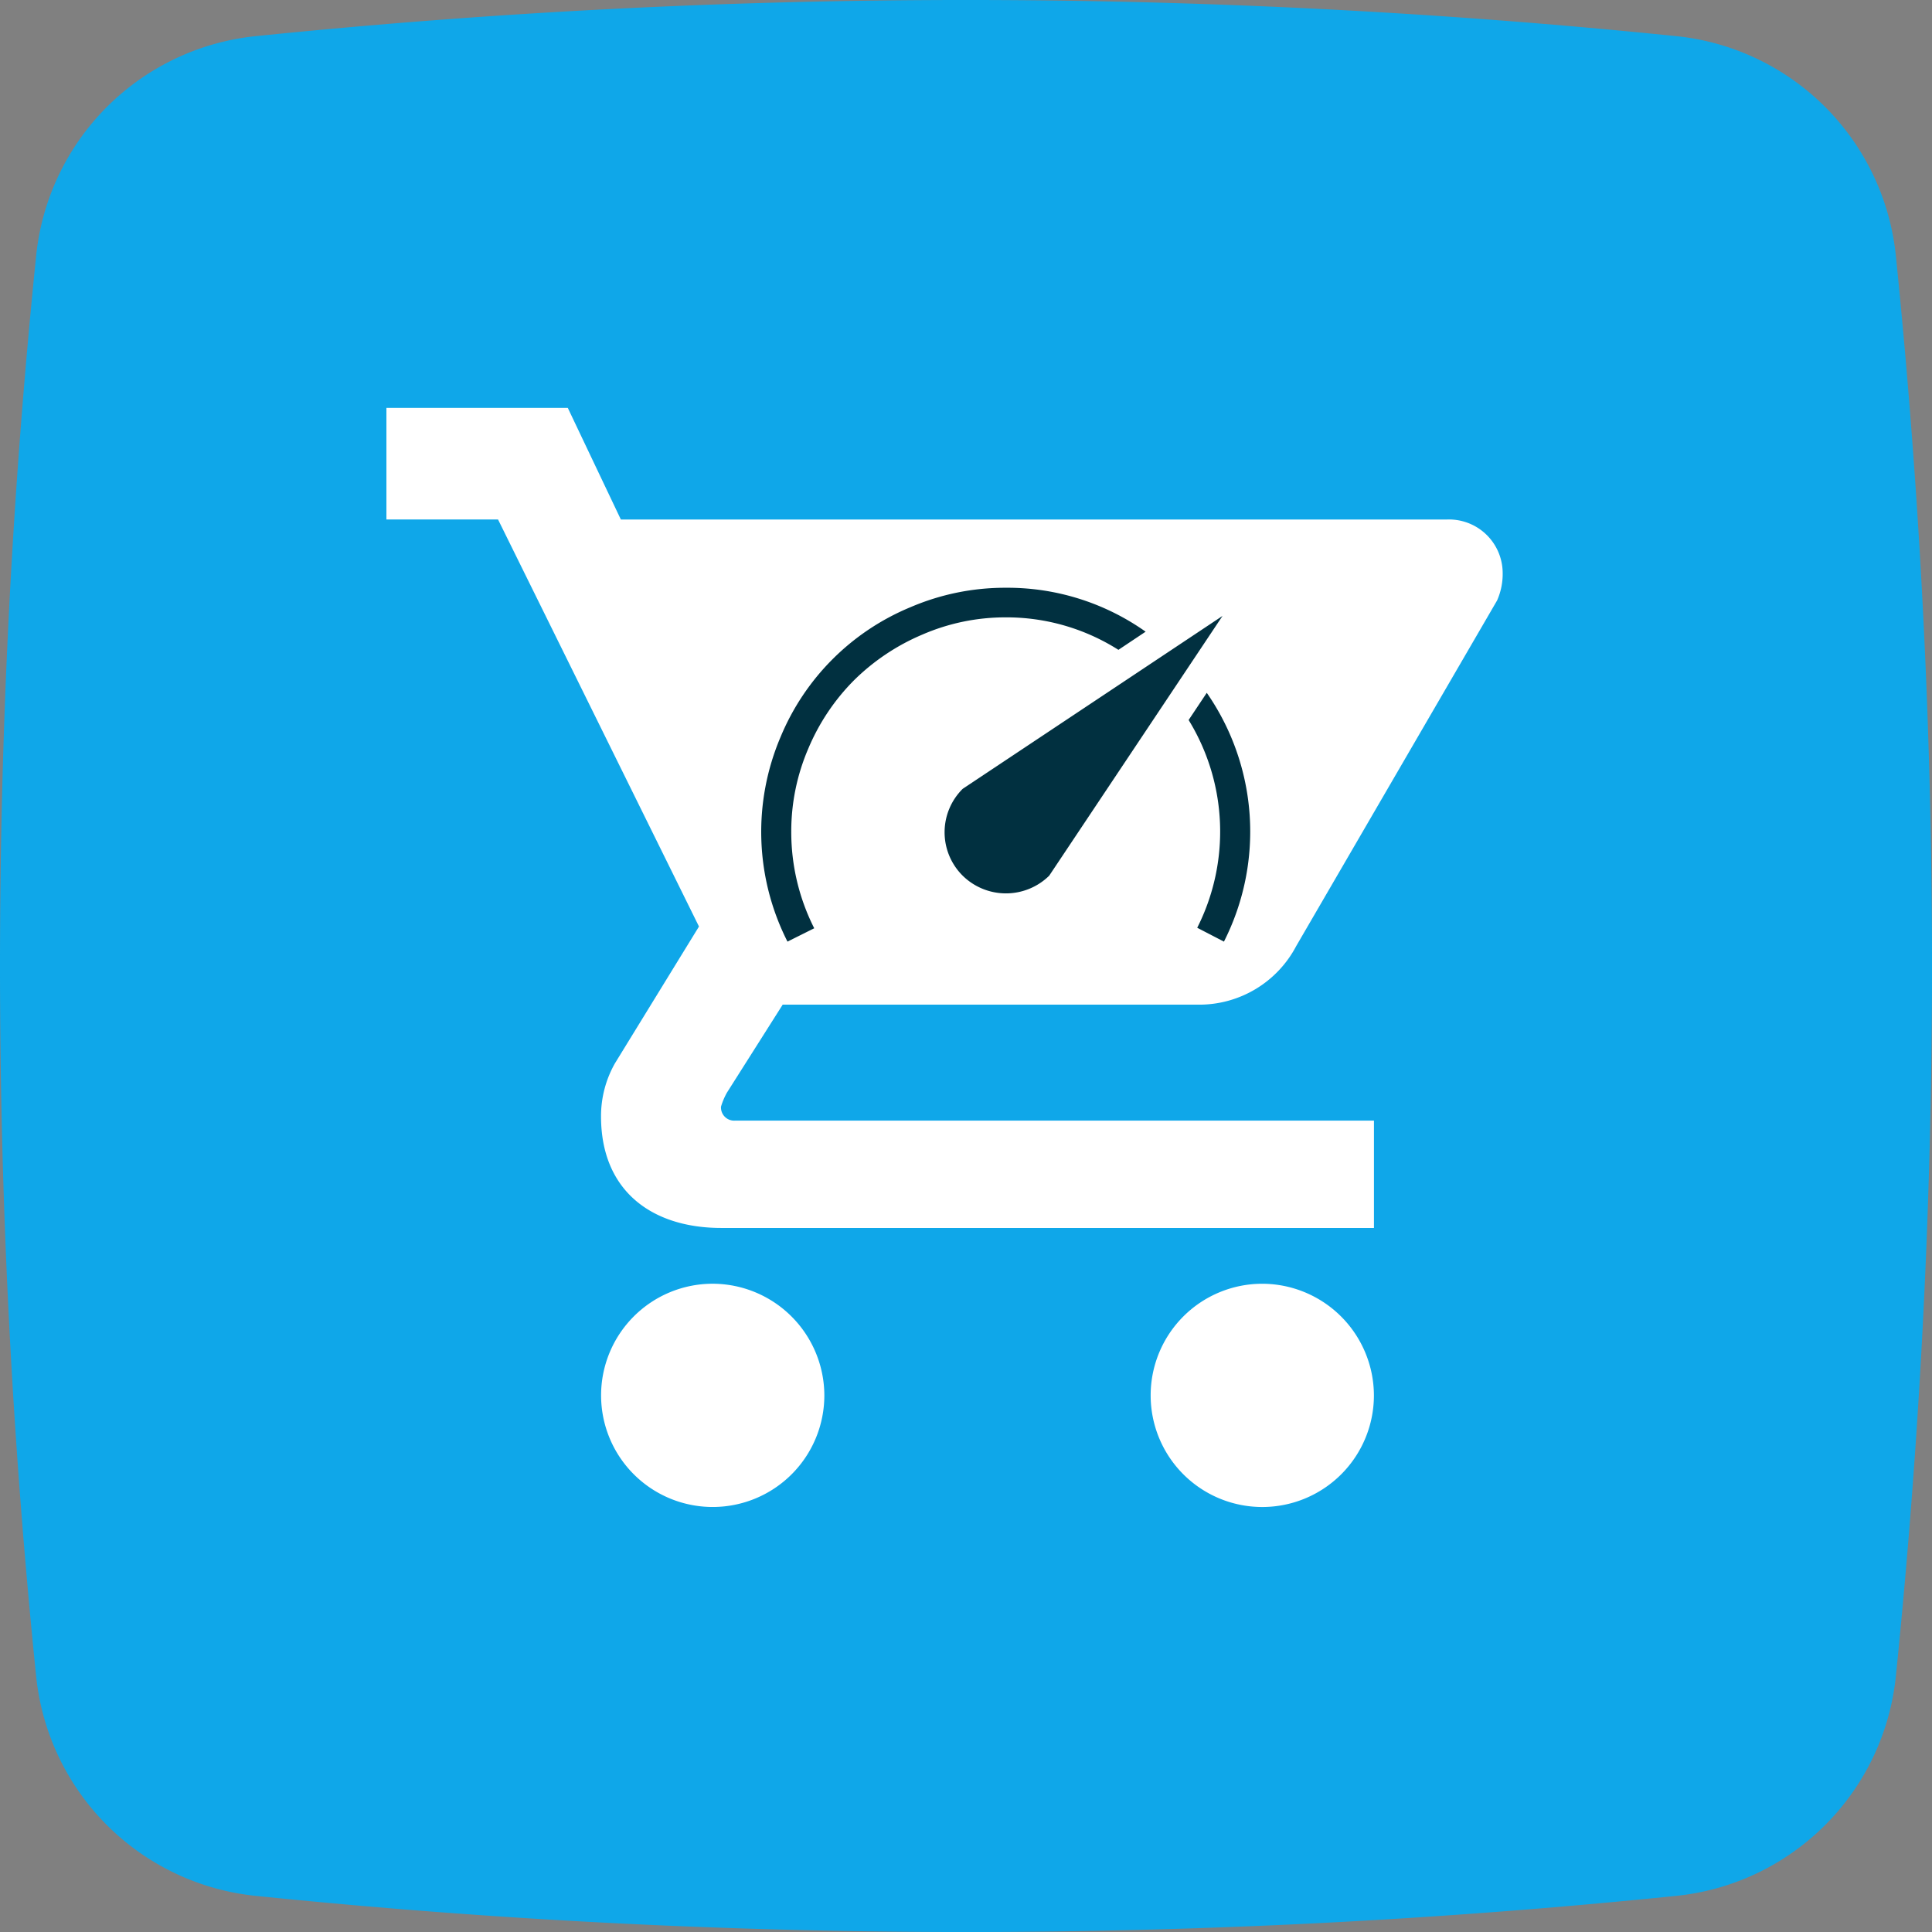
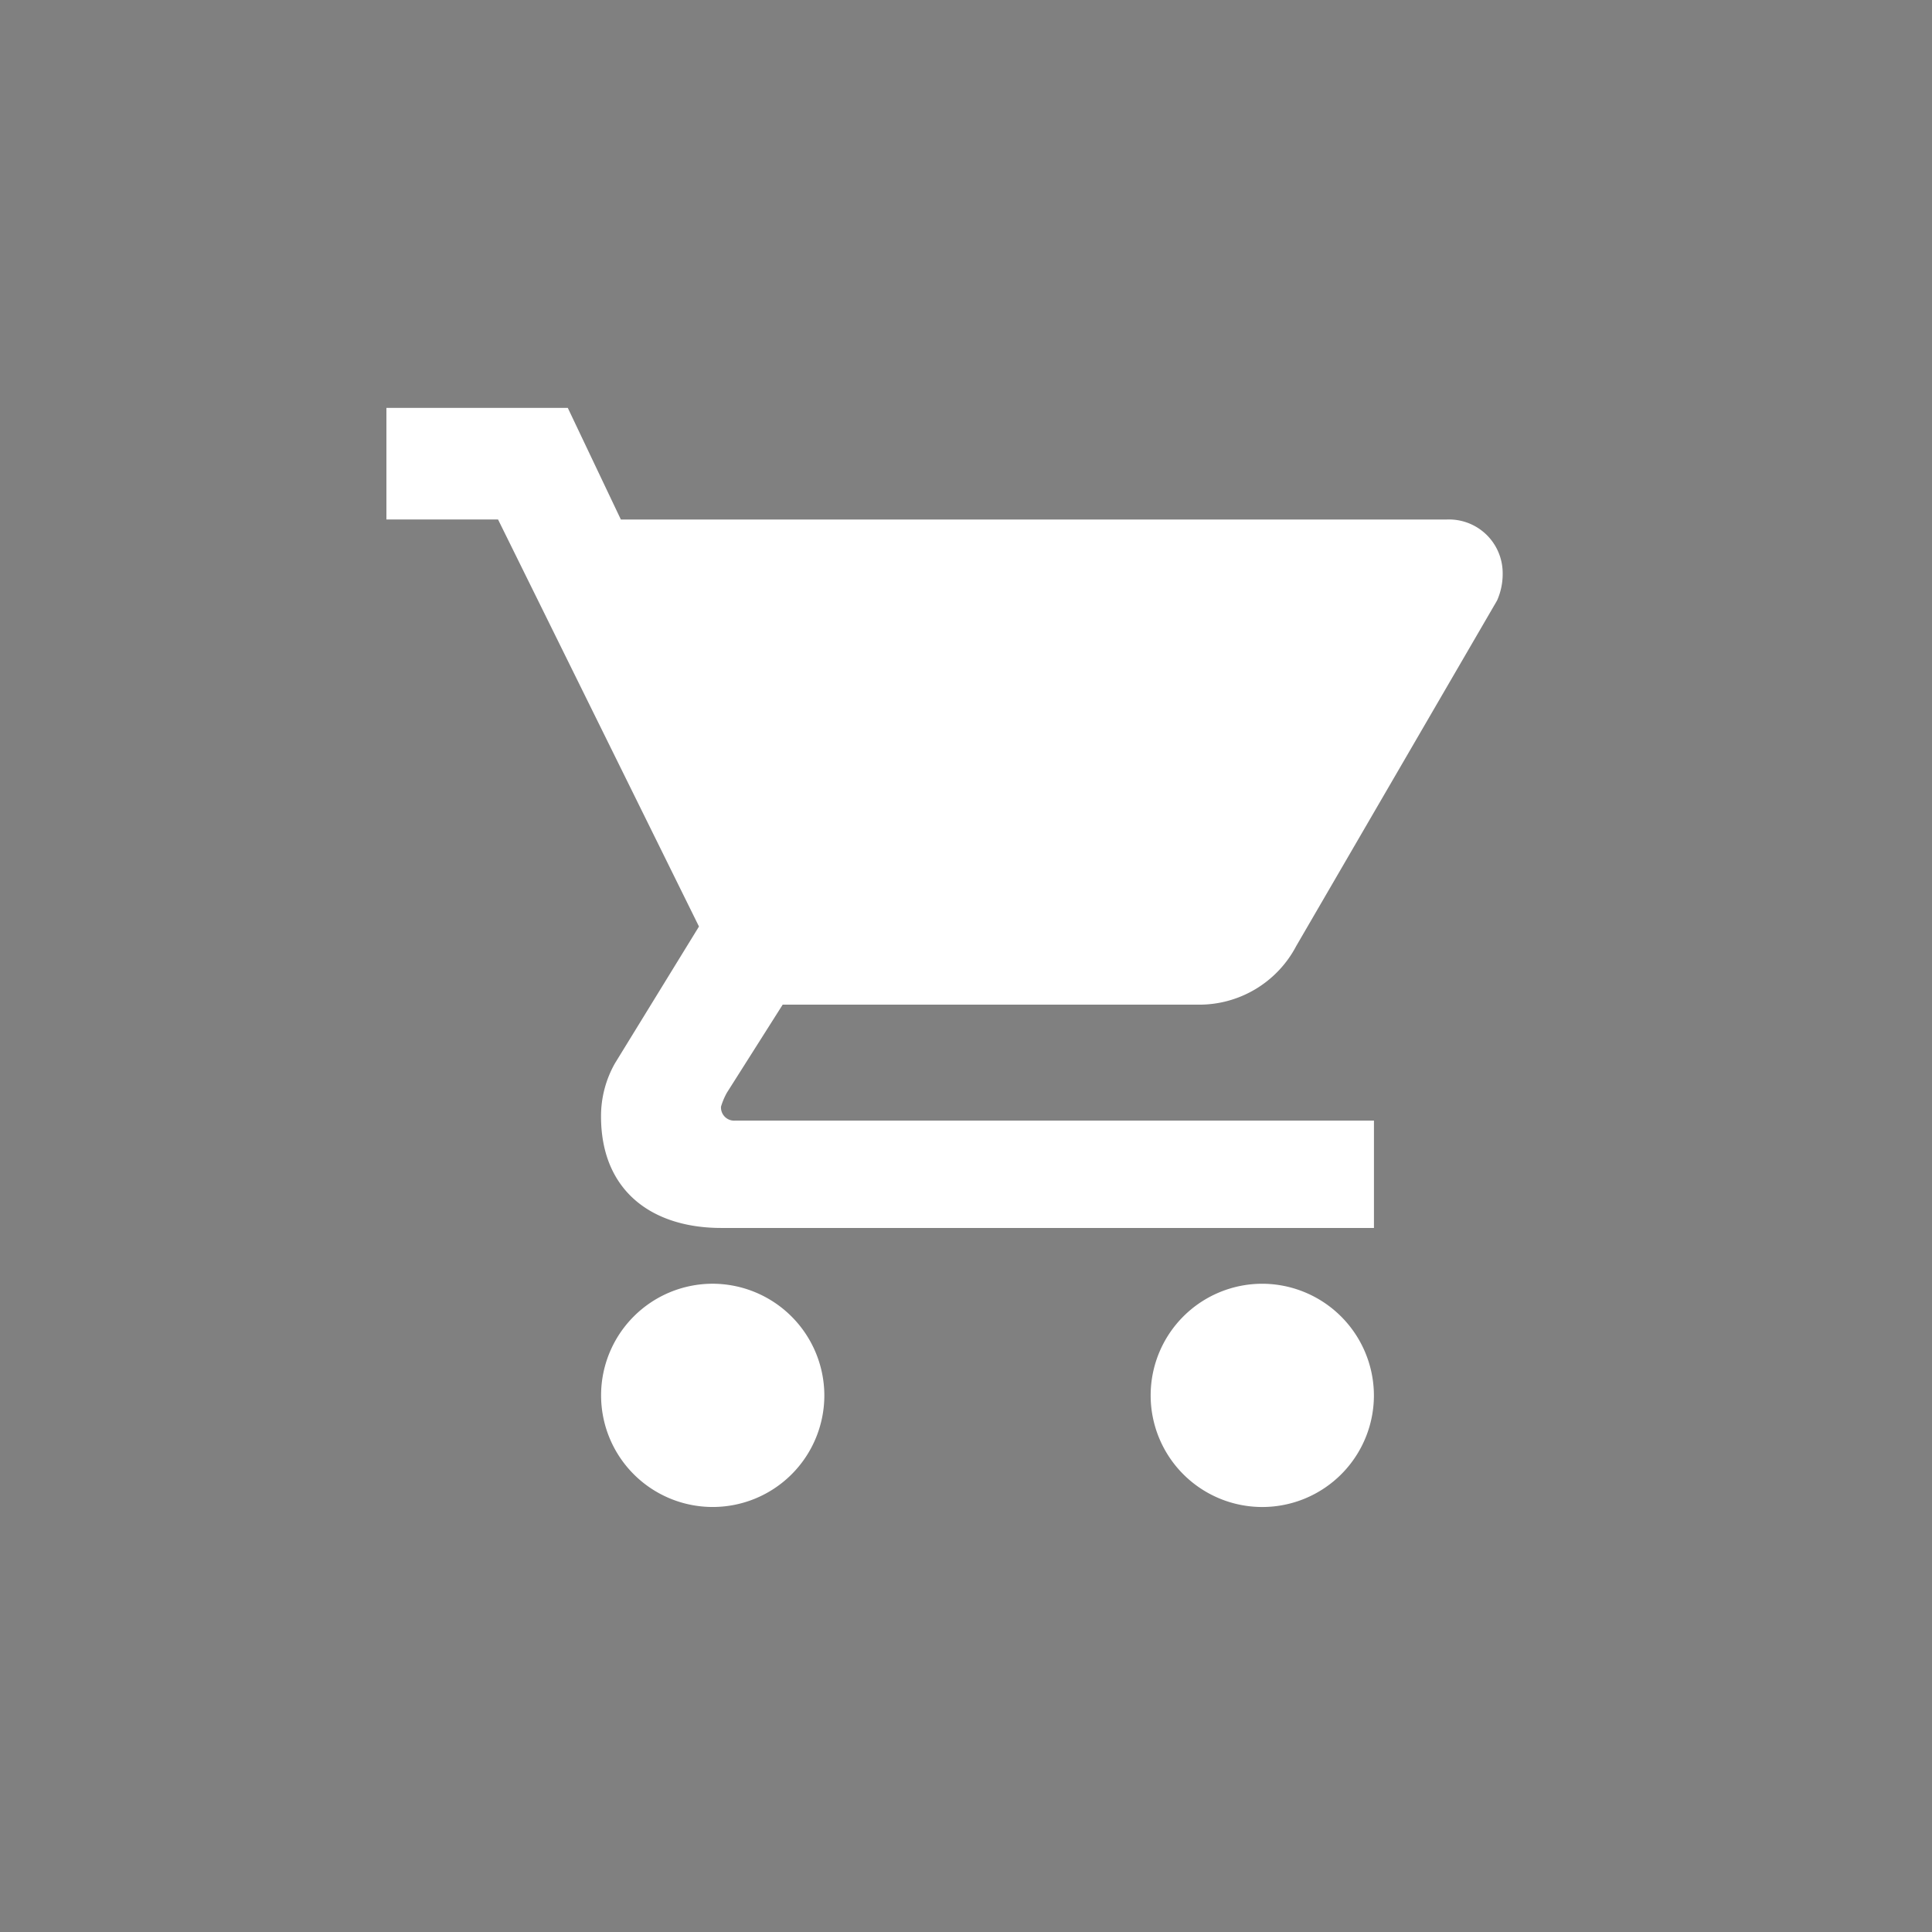
<svg xmlns="http://www.w3.org/2000/svg" width="90" height="90" viewBox="0 0 90 90">
  <rect x="0" y="0" width="90" height="90" fill="#808080" stroke="none" />
-   <path d="M1.682 78.07a325.932 325.932 0 010-66.138 11.46 11.46 0 0110.25-10.25 325.823 325.823 0 0166.136 0 11.457 11.457 0 0110.25 10.25 325.794 325.794 0 010 66.138 11.458 11.458 0 01-10.25 10.249 325.938 325.938 0 01-66.137 0A11.46 11.46 0 011.682 78.07z" fill="#0FA7E9" />
  <path d="M33.201 59.801a5.2 5.2 0 105.2 5.2 5.215 5.215 0 00-5.2-5.2zM18.001 19v5.2h5.2l9.36 18.961-3.913 6.37a4.99 4.99 0 00-.65 2.472c0 3.48 2.378 5.2 5.603 5.2h30.403v-5H34.237a.614.614 0 01-.65-.651c.068-.227.16-.445.275-.651l2.598-4.1h19.372a5.1 5.1 0 004.55-2.729l9.358-16.1c.181-.41.27-.853.26-1.3a2.5 2.5 0 00-2.603-2.471H28.922l-2.472-5.2H18l.001-.001zm40.801 40.802a5.2 5.2 0 105.2 5.2 5.214 5.214 0 00-5.2-5.2z" fill="#fff" />
-   <path d="M44.837 40.784a2.848 2.848 0 01.01-4.038l12.103-8.054-8.075 12.102a2.875 2.875 0 01-4.038-.01zm2.015-12.025a9.703 9.703 0 00-3.884.802 10.138 10.138 0 00-3.191 2.135 9.997 9.997 0 00-2.125 3.18 9.749 9.749 0 00-.792 3.87 9.917 9.917 0 001.07 4.496l-1.246.622a11.29 11.29 0 01-.322-9.533 11.172 11.172 0 016.062-6.05 11.16 11.16 0 014.426-.901 11.145 11.145 0 016.518 2.046l-1.268.846a9.738 9.738 0 00-5.25-1.513h.002zm9.364 3.515a11.34 11.34 0 01.8 11.59l-1.245-.645a9.93 9.93 0 00-.4-9.678l.845-1.267z" fill="#013040" />
</svg>